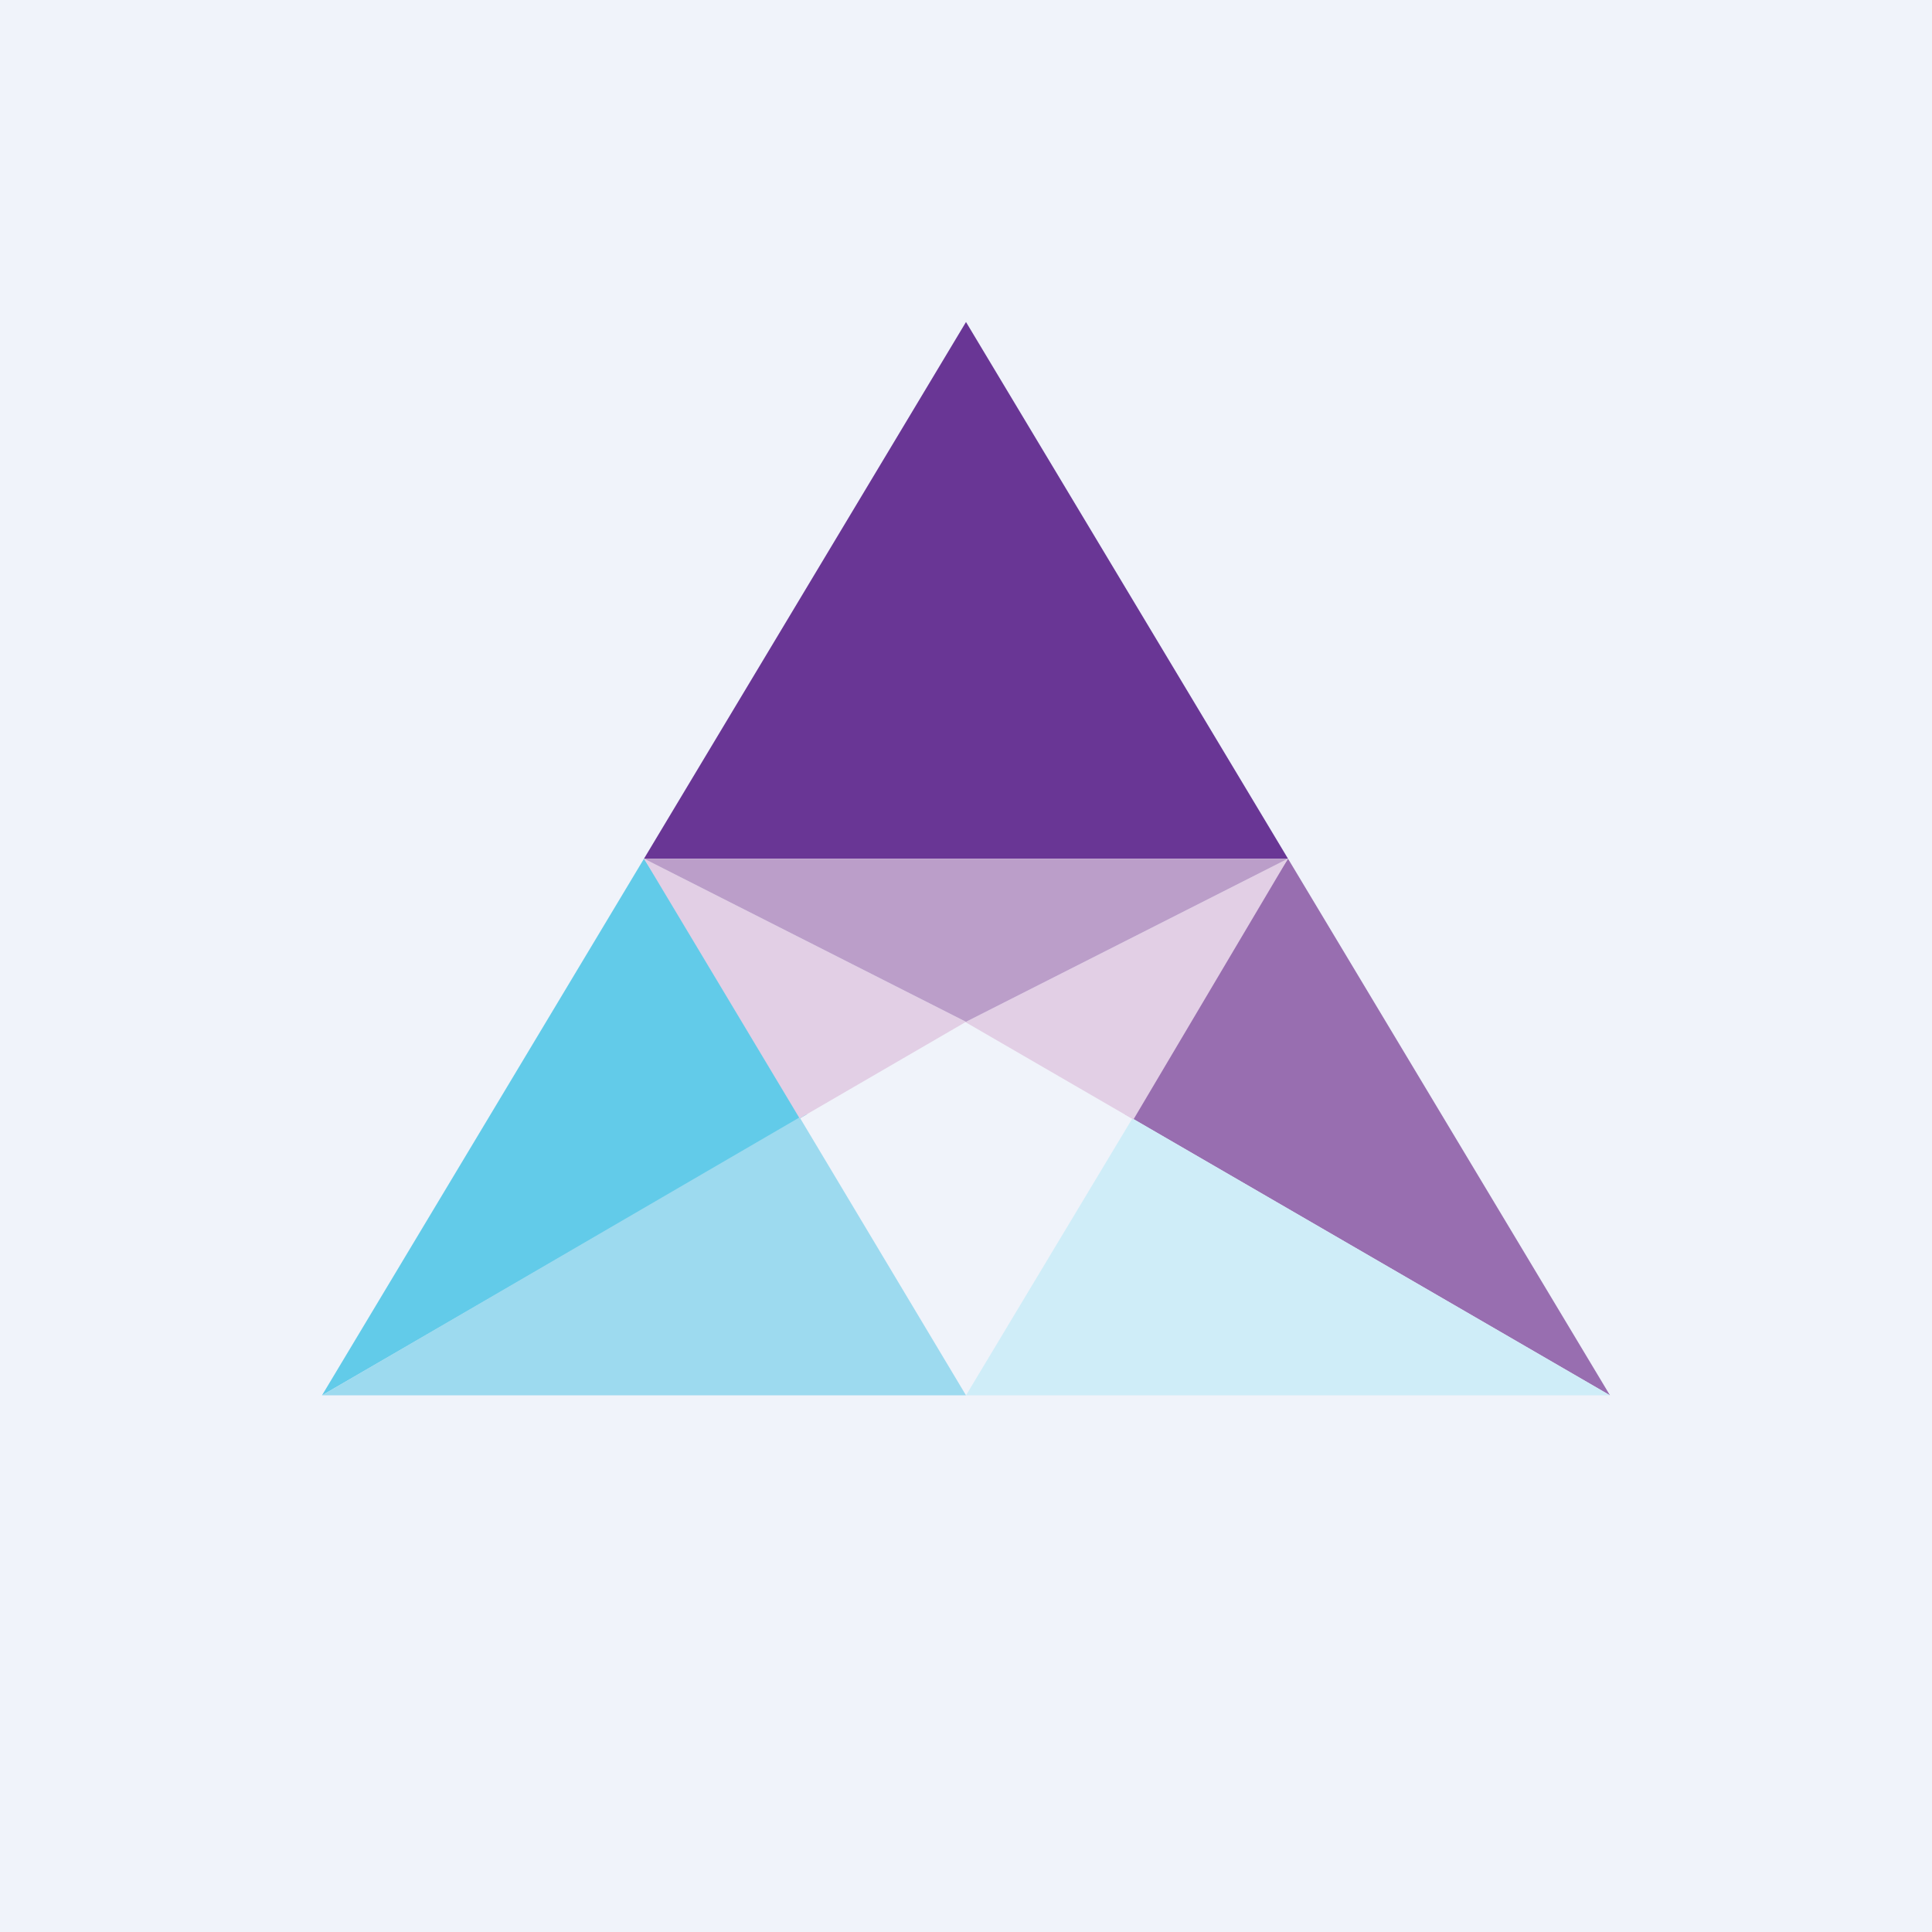
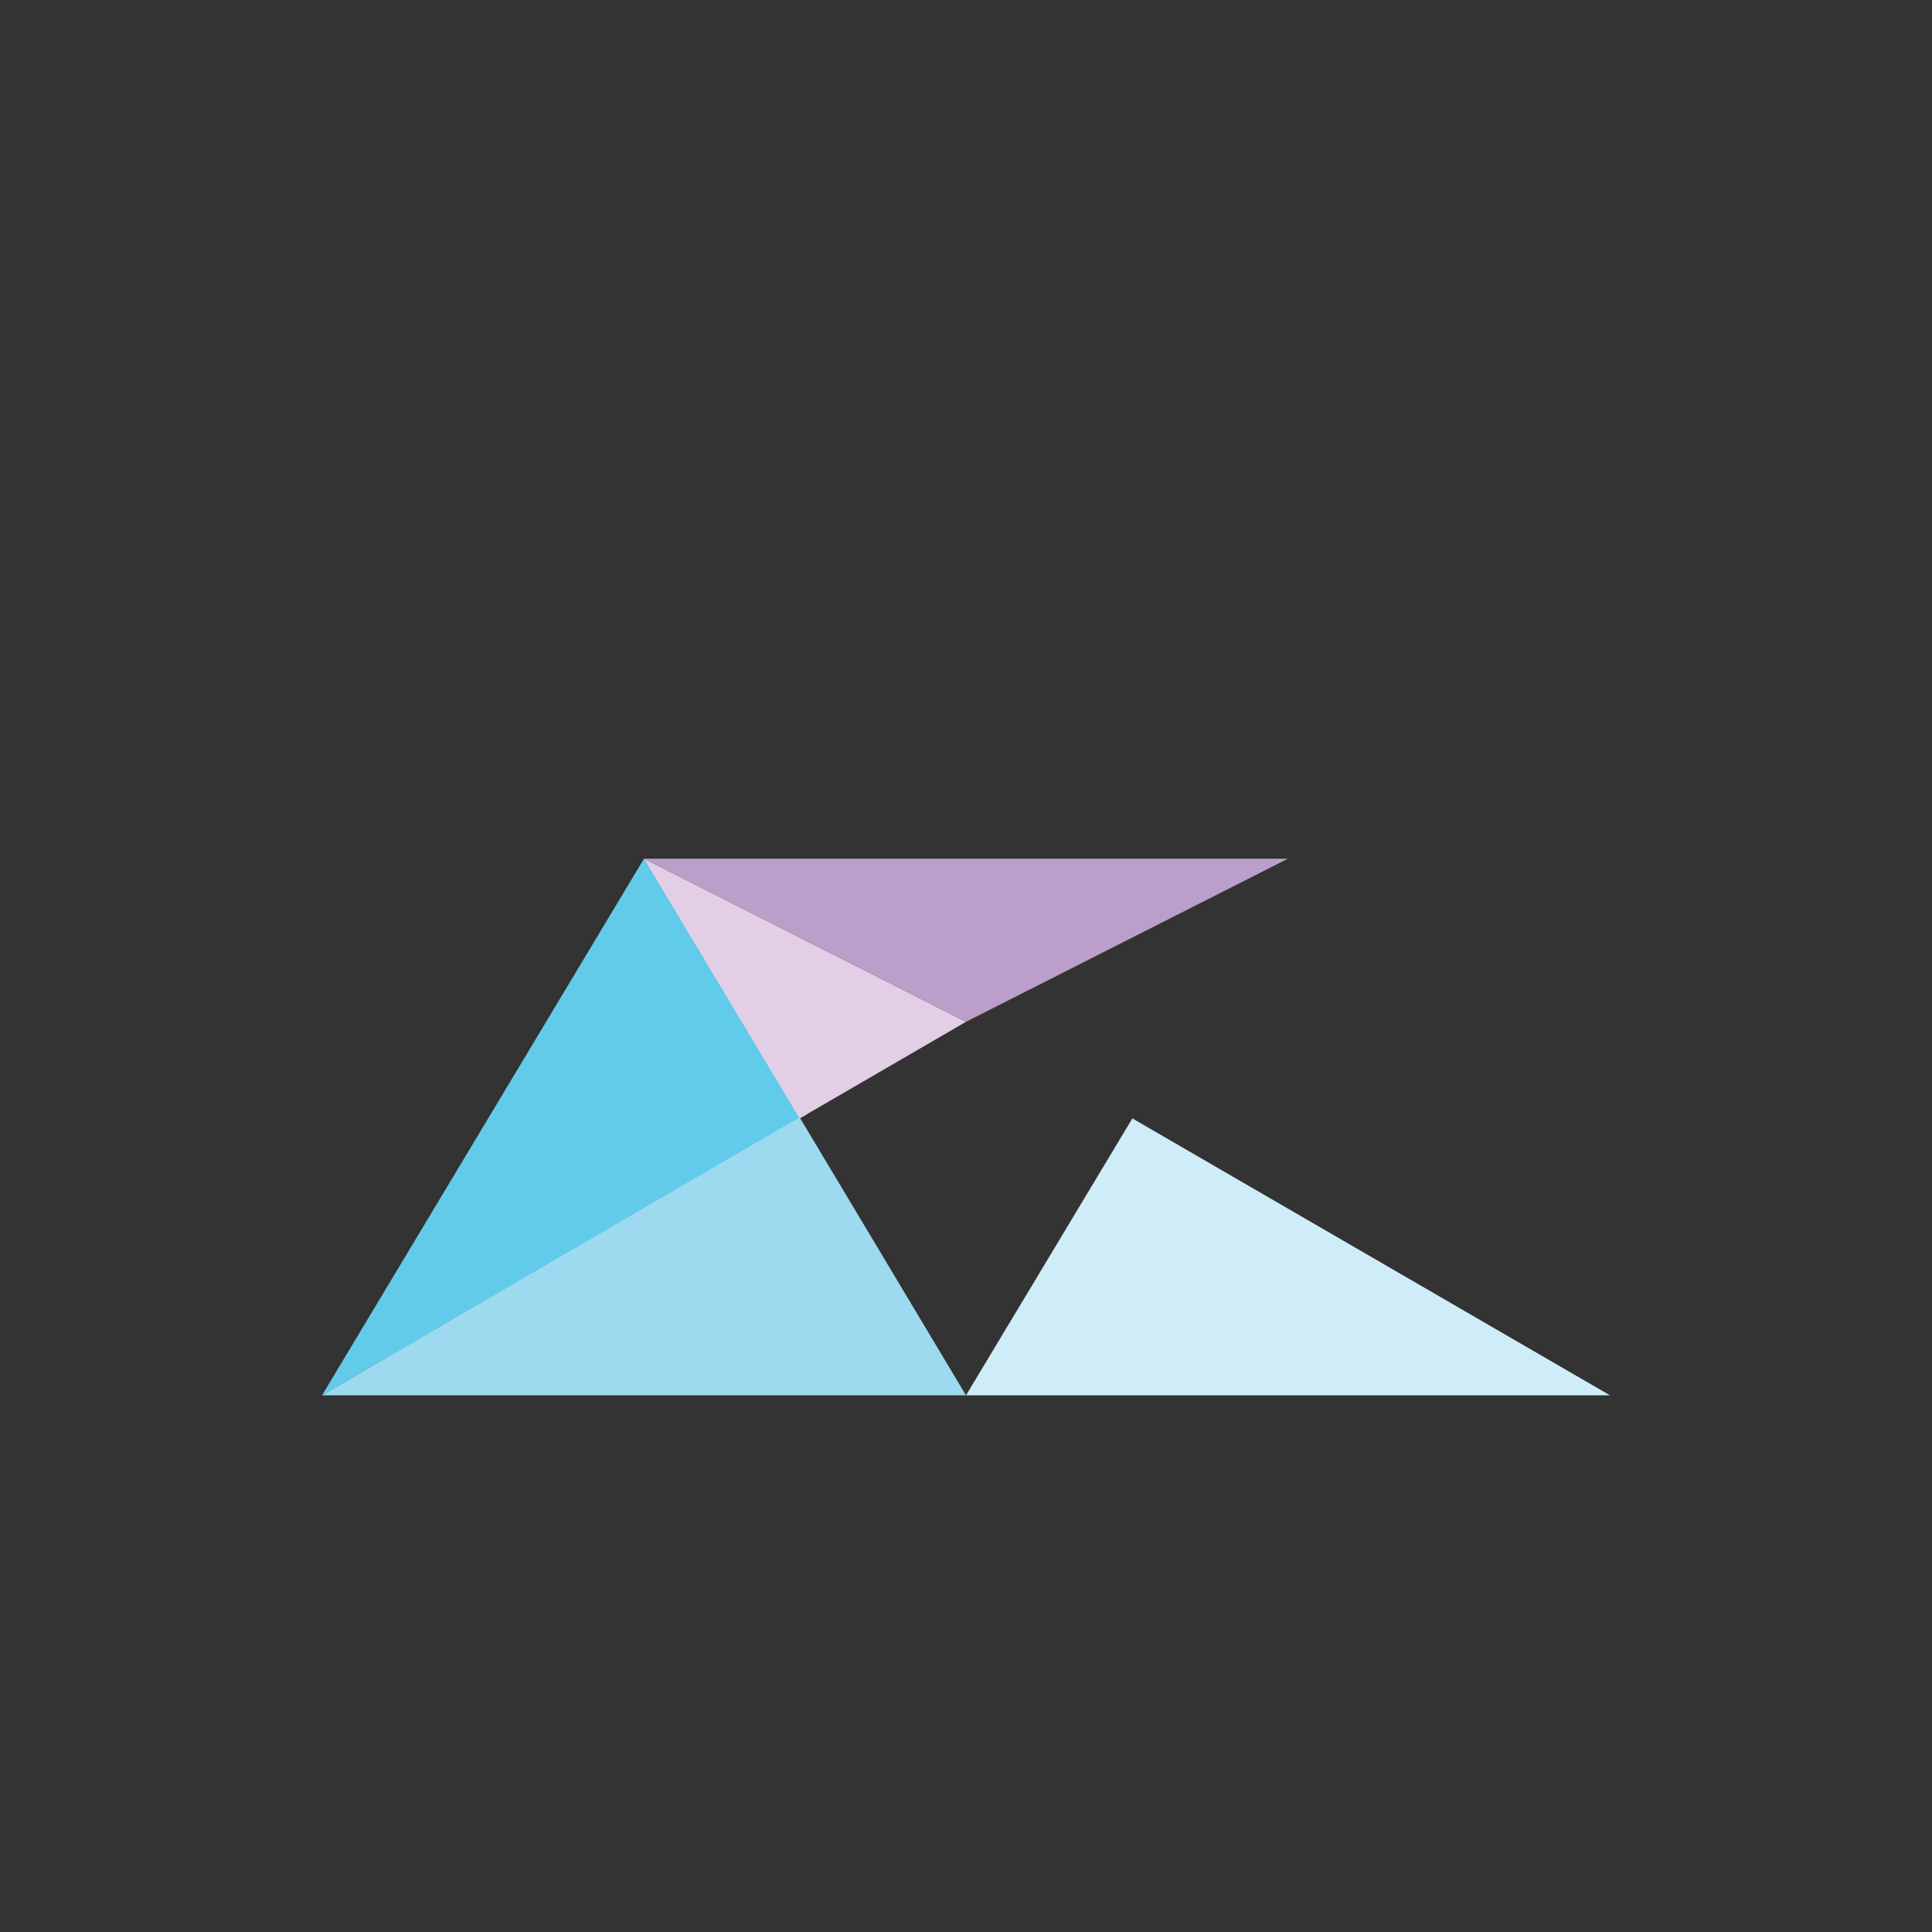
<svg xmlns="http://www.w3.org/2000/svg" width="360" height="360" viewBox="0 0 360 360" fill="none">
  <rect x="0" y="0" width="360" height="360" fill="#333333" stroke="none" />
  <g clip-path="url(#clip0_1830_16706)">
-     <path d="M0 0H360V360H0V0Z" fill="#F0F3FA" />
-     <path d="M120 160L180 60L240 160H120Z" fill="#693695" />
    <path d="M60 260L120 160L150.4 207.6L60 260Z" fill="#62CBE9" />
-     <path d="M300 260L240 160L209.6 207.6L300 260Z" fill="#986EB0" />
    <path d="M60 259.999L149 208.199L180 259.999H60Z" fill="#9DDAEF" />
    <path d="M300 259.999L211 208.399L180 259.999H300Z" fill="#CFEDF8" />
    <path d="M180 190.4L120 160L149 208.4L180 190.4Z" fill="#E2CFE5" />
-     <path d="M180 190.4L240 160L211.2 208.6L179.8 190.4H180Z" fill="#E2CFE5" />
    <path d="M180 190.4L120 160H240L180 190.4Z" fill="#BB9EC9" />
  </g>
  <defs>
    <clipPath id="clip0_1830_16706">
      <rect width="360" height="360" fill="white" />
    </clipPath>
  </defs>
</svg>